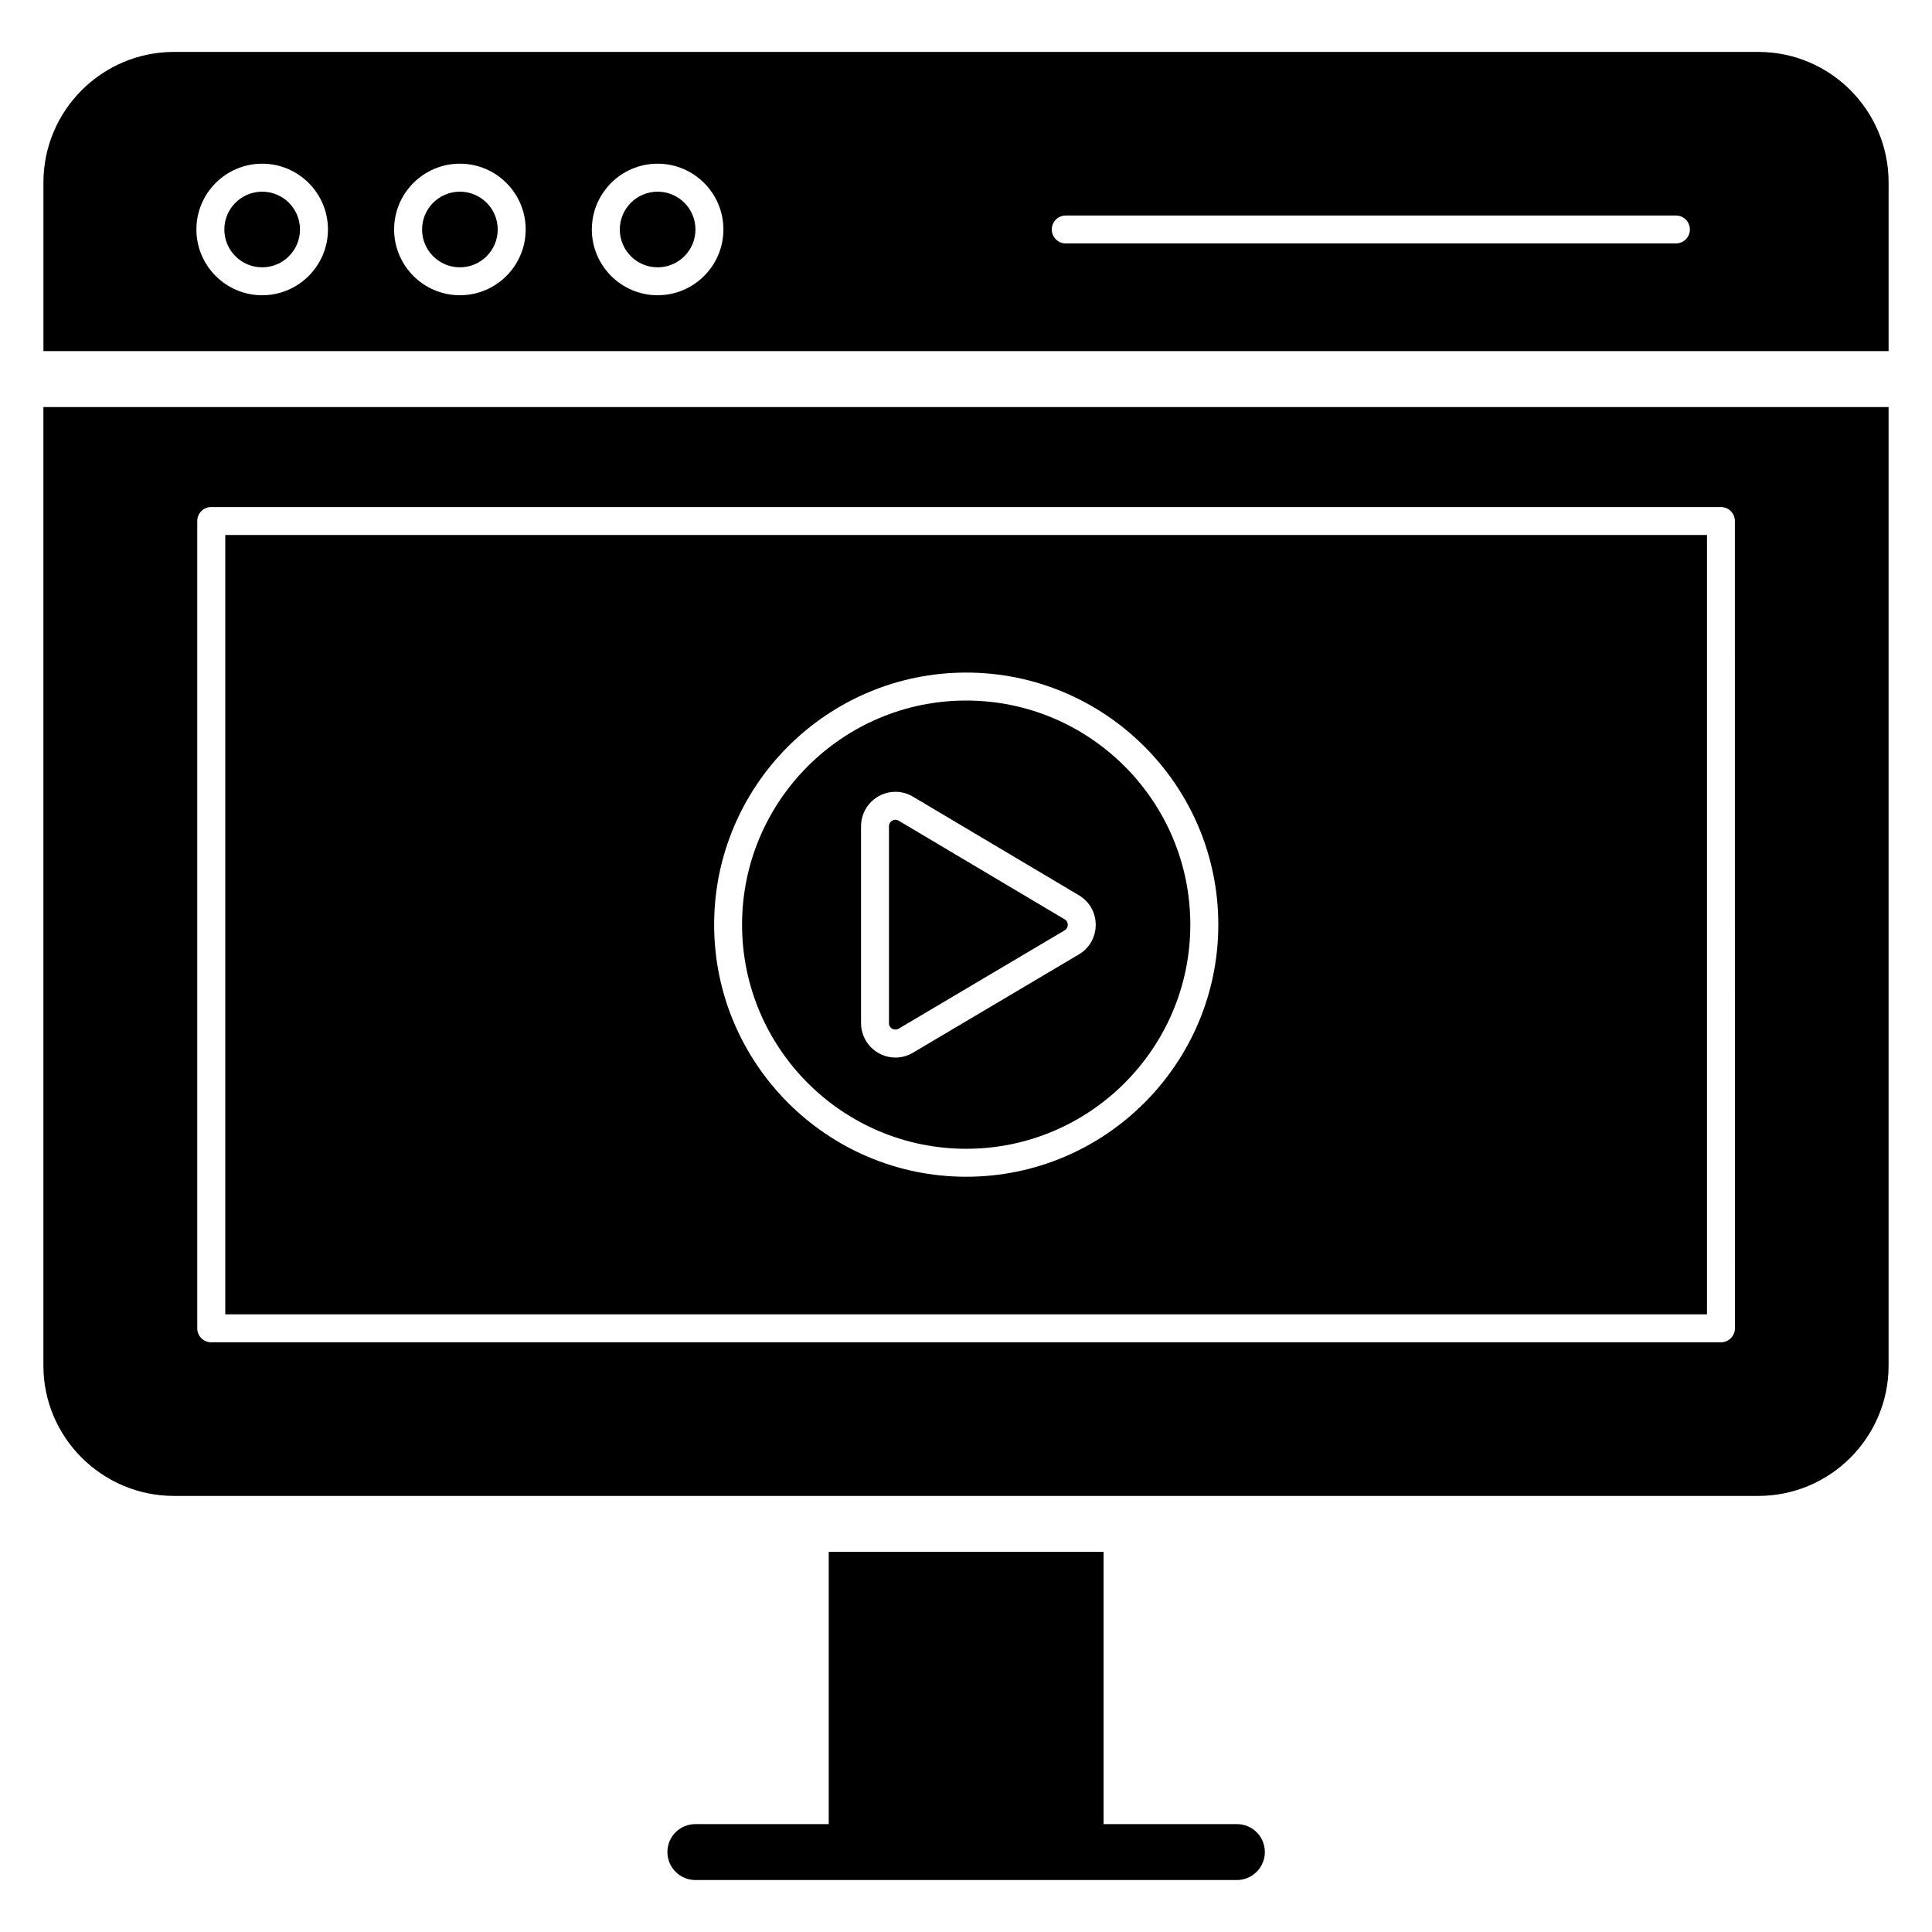
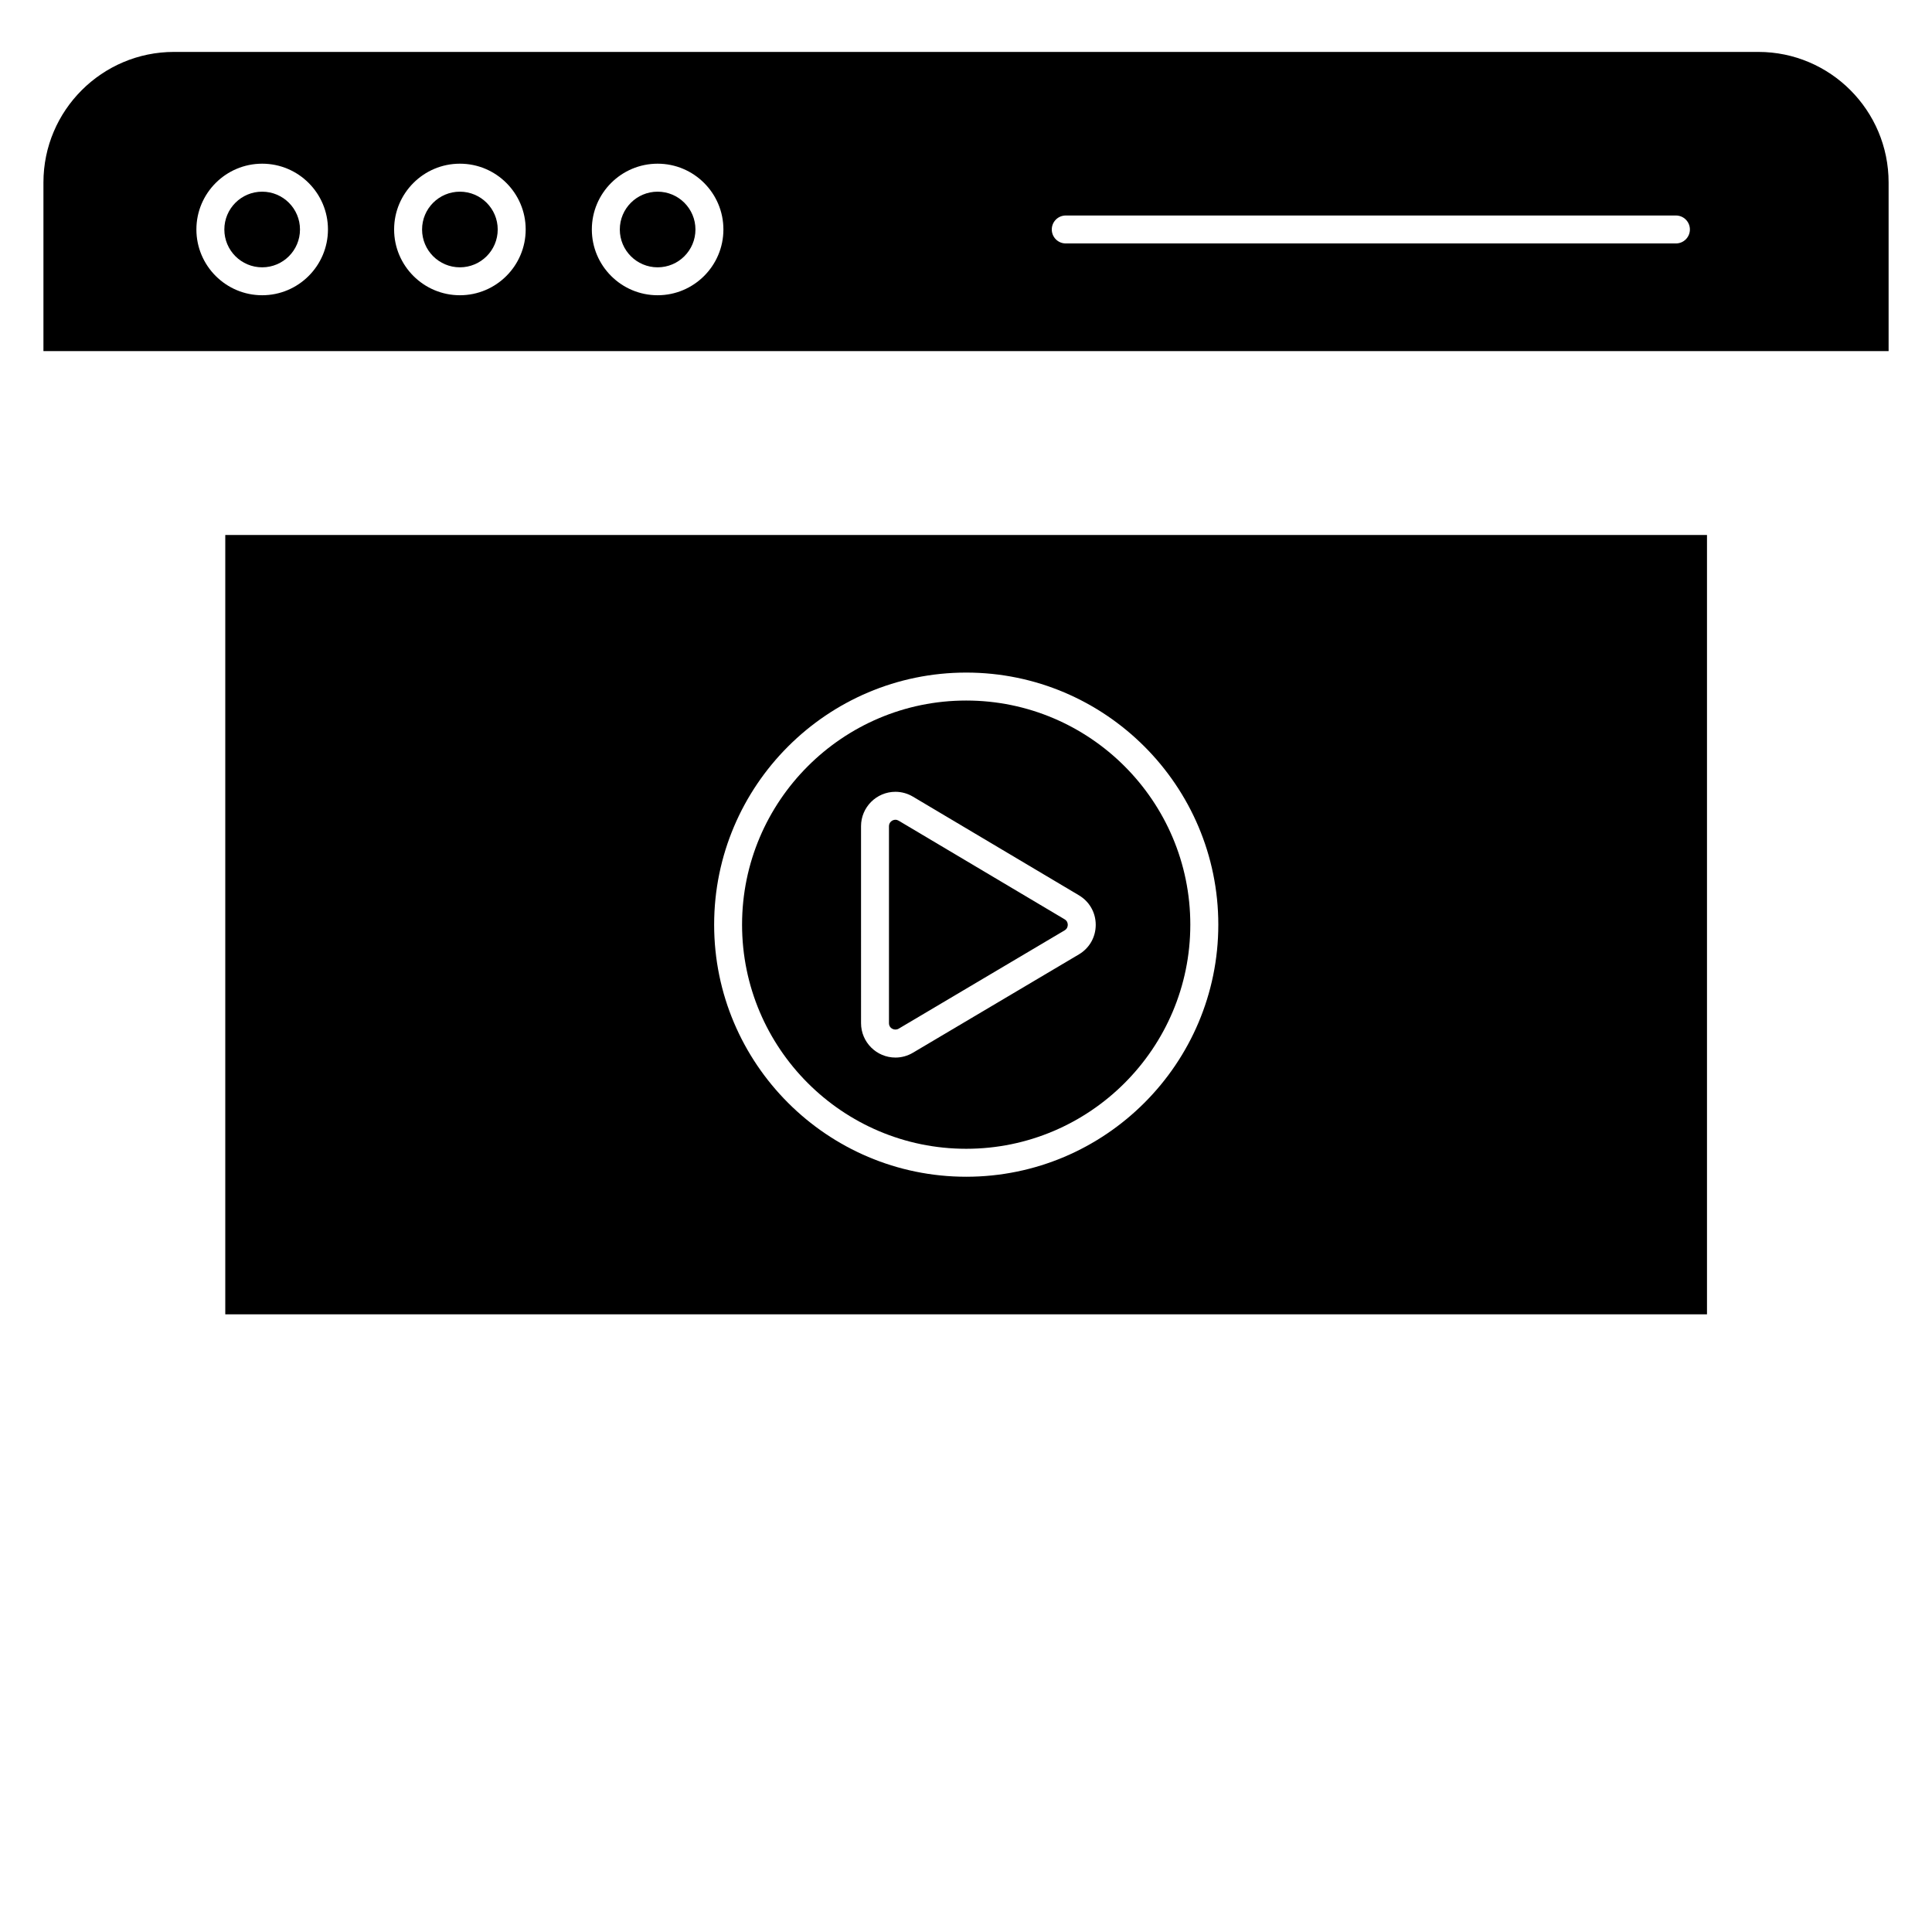
<svg xmlns="http://www.w3.org/2000/svg" fill="#000000" width="800px" height="800px" version="1.1" viewBox="144 144 512 512">
  <g>
-     <path d="m479.2 634.82c0 4.074-3.336 7.41-7.41 7.41h-143.51c-4.074 0-7.41-3.332-7.41-7.41 0-4.148 3.332-7.41 7.41-7.41h35.34v-72.164h72.832v72.164h35.34c4.074 0 7.41 3.262 7.41 7.41z" />
    <path d="m644.5 192.36c0-19.117-15.488-34.602-34.527-34.602h-419.86c-19.043 0-34.602 15.484-34.602 34.602v44.688h488.99zm-431.02 29.883c-9.613 0-17.434-7.82-17.434-17.434 0-9.609 7.82-17.43 17.434-17.43s17.434 7.816 17.434 17.43c-0.004 9.613-7.824 17.434-17.434 17.434zm52.398 0c-9.613 0-17.434-7.82-17.434-17.434s7.82-17.43 17.434-17.43c9.613 0 17.434 7.816 17.434 17.43s-7.82 17.434-17.434 17.434zm52.398 0c-9.613 0-17.434-7.82-17.434-17.434s7.82-17.43 17.434-17.43c9.613 0 17.434 7.82 17.434 17.43 0 9.613-7.82 17.434-17.434 17.434zm269.86-13.727h-161.7c-2.047 0-3.703-1.656-3.703-3.703s1.66-3.703 3.703-3.703h161.7c2.047 0 3.703 1.656 3.703 3.703s-1.656 3.703-3.703 3.703z" />
    <path d="m382.16 416.61 43.977-26.059c0.727-0.43 0.832-1.102 0.832-1.461 0-0.363-0.105-1.031-0.832-1.461l-43.98-26.137c-0.277-0.164-0.566-0.246-0.859-0.246-0.824 0-1.711 0.652-1.711 1.707v52.191c0.008 1.438 1.535 2.086 2.574 1.465z" />
    <path d="m328.3 204.82c0 5.535-4.484 10.023-10.023 10.023-5.535 0-10.02-4.488-10.02-10.023s4.484-10.023 10.02-10.023c5.539 0 10.023 4.488 10.023 10.023" />
    <path d="m275.9 204.82c0 5.535-4.488 10.023-10.023 10.023s-10.023-4.488-10.023-10.023 4.488-10.023 10.023-10.023 10.023 4.488 10.023 10.023" />
    <path d="m223.5 204.82c0 5.535-4.488 10.023-10.023 10.023-5.535 0-10.023-4.488-10.023-10.023s4.488-10.023 10.023-10.023c5.535 0 10.023 4.488 10.023 10.023" />
    <path d="m400.05 448.44c32.75 0 59.395-26.645 59.395-59.395s-26.645-59.395-59.395-59.395-59.395 26.645-59.395 59.395 26.645 59.395 59.395 59.395zm-27.867-85.488c0-5.027 4.09-9.117 9.117-9.117 1.621 0 3.231 0.445 4.644 1.289l43.98 26.137c2.793 1.656 4.457 4.586 4.457 7.832 0 3.25-1.672 6.18-4.465 7.832l-43.977 26.059c-1.414 0.84-3.016 1.281-4.633 1.281-5.027 0-9.121-4.09-9.121-9.121z" />
-     <path d="m155.5 251.87v254.04c0 19.039 15.559 34.523 34.602 34.523h419.87c19.039 0 34.523-15.484 34.523-34.523v-254.04zm448.27 244.15c0 2.047-1.656 3.703-3.703 3.703l-400.09 0.004c-2.047 0-3.703-1.656-3.703-3.703v-213.95c0-2.047 1.66-3.703 3.703-3.703h400.08c2.047 0 3.703 1.656 3.703 3.703z" />
    <path d="m203.7 492.31h392.67v-206.54h-392.67zm196.36-170.07c36.836 0 66.805 29.969 66.805 66.805 0 36.836-29.969 66.805-66.805 66.805-36.836 0-66.805-29.969-66.805-66.805 0-36.836 29.969-66.805 66.805-66.805z" />
  </g>
</svg>